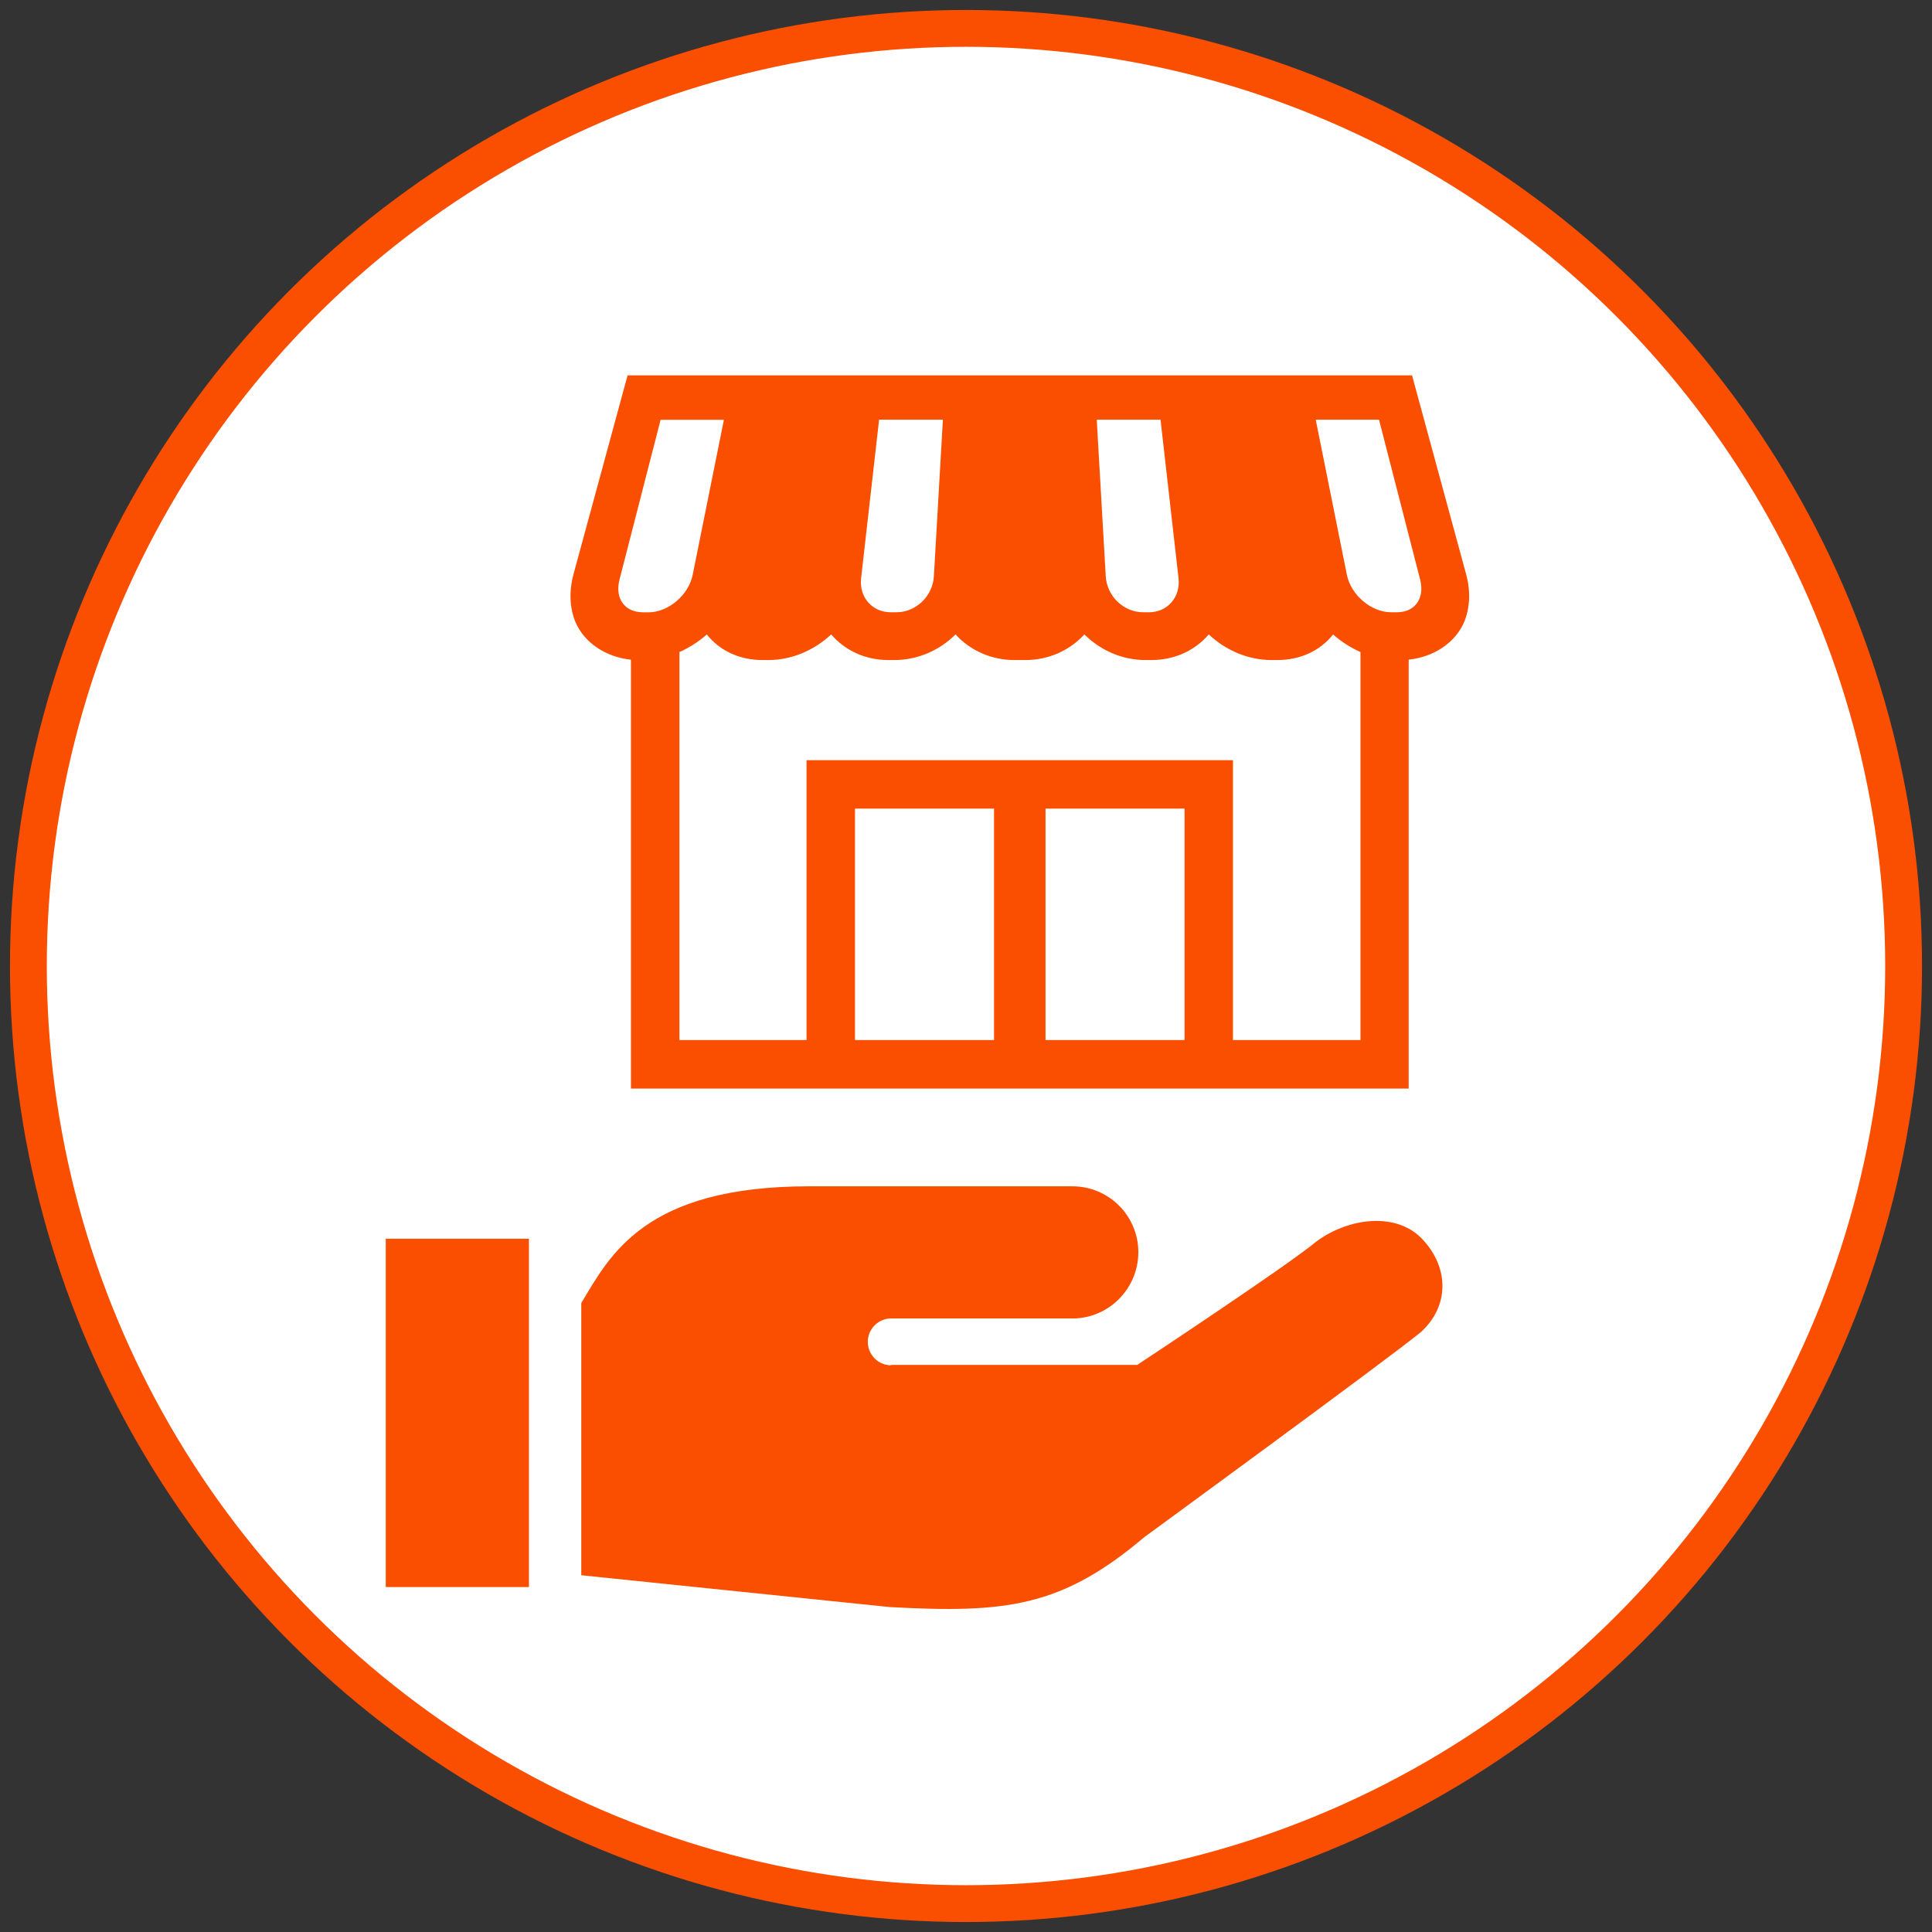
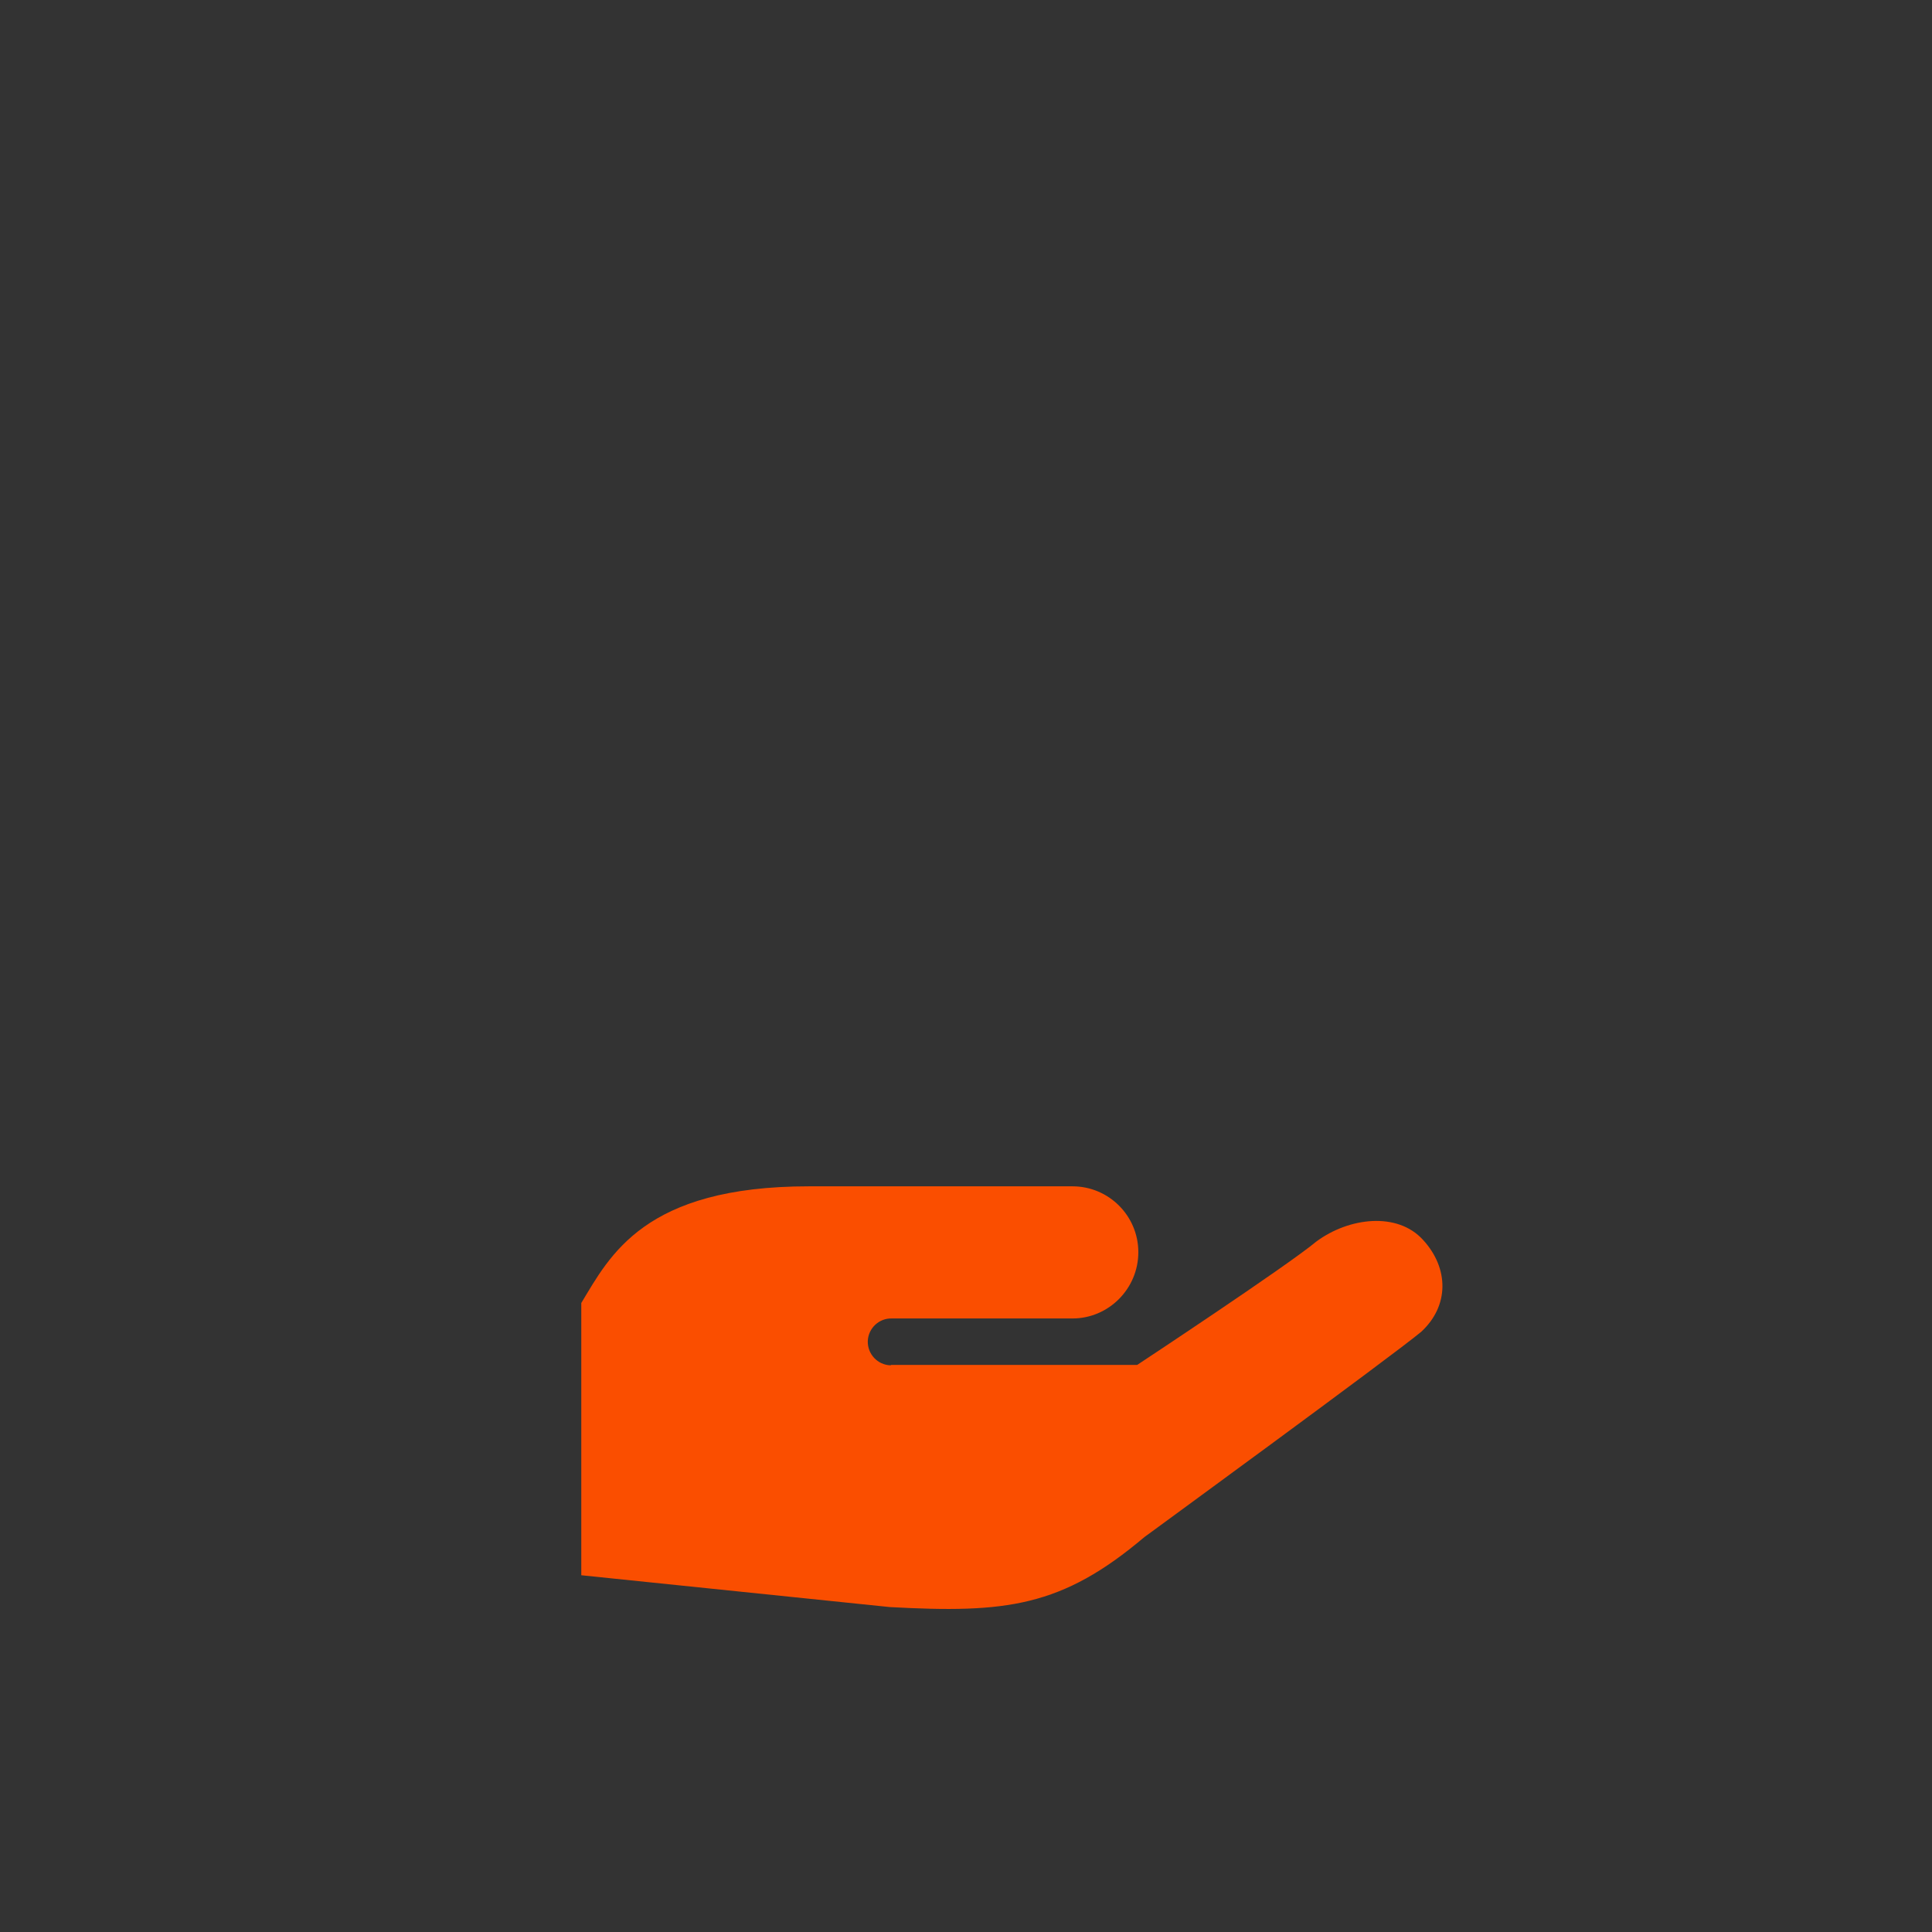
<svg xmlns="http://www.w3.org/2000/svg" version="1.1" x="0px" y="0px" viewBox="0 0 275 275" style="enable-background:new 0 0 275 275;" xml:space="preserve">
  <rect x="0" y="0" width="275" height="275" fill="#333333" stroke="none" />
  <style type="text/css">
	.st0{fill:#FFFFFF;stroke:#FA4E00;stroke-width:5.242;stroke-miterlimit:10;}
	.st1{fill:#FA4E00;}
</style>
  <g id="レイヤー_4">
</g>
  <g id="レイヤー_1">
</g>
  <g id="_x31_">
-     <circle class="st0" cx="137.5" cy="137.5" r="133.46" />
-   </g>
+     </g>
  <g id="contents">
-     <path class="st1" d="M208.68,81.71l-7.69-28.28H89.33l-7.69,28.28c-0.65,2.37-0.57,4.69,0.22,6.71c1.25,3.09,4.43,5.12,7.95,5.48   v61.05h110.7V93.89c3.52-0.36,6.7-2.39,7.95-5.48C209.25,86.39,209.33,84.08,208.68,81.71z M165.19,59.74l2.56,22.54   c0.15,1.34-0.22,2.58-1.04,3.5c-0.79,0.88-1.91,1.37-3.17,1.37h-0.83c-2.77,0-5.16-2.3-5.32-5.13l-1.28-22.28H165.19z    M122.57,82.28l2.56-22.54h9.08l-1.28,22.28c-0.16,2.83-2.55,5.13-5.32,5.13h-0.83c-1.26,0-2.38-0.49-3.17-1.37   C122.79,84.87,122.42,83.62,122.57,82.28z M91.48,87.15c-1.19,0-2.18-0.43-2.79-1.22c-0.68-0.87-0.86-2.09-0.51-3.43l5.85-22.75   h9.01L98.6,81.81c-0.58,2.9-3.47,5.35-6.3,5.35H91.48z M141.49,148.04h-19.79V115.1h19.79V148.04z M168.61,148.04h-19.79V115.1   h19.79V148.04z M193.61,148.04h-18.11V108.2h-60.7v39.84H96.71V92.81c1.4-0.62,2.73-1.47,3.9-2.5c1.83,2.31,4.66,3.64,7.93,3.64   h0.84c3.25,0,6.47-1.34,8.93-3.65c1.97,2.31,4.89,3.65,8.16,3.65h0.84c3.26,0,6.39-1.34,8.7-3.65c2.11,2.32,5.12,3.65,8.39,3.65   h0.75h0.06h0.75c3.26,0,6.28-1.34,8.39-3.65c2.31,2.31,5.44,3.65,8.7,3.65h0.84c3.27,0,6.19-1.33,8.16-3.65   c2.46,2.31,5.67,3.65,8.93,3.65h0.84c3.27,0,6.1-1.33,7.93-3.64c1.17,1.03,2.5,1.88,3.9,2.5V148.04z M201.63,85.93   c-0.61,0.79-1.6,1.22-2.79,1.22h-0.83c-2.83,0-5.72-2.45-6.3-5.35l-4.43-22.06h9.01l5.85,22.75   C202.49,83.84,202.31,85.06,201.63,85.93z" />
    <g>
      <g>
-         <path class="st1" d="M187.38,176.71c-4.21,3.51-25.51,17.57-25.51,17.57h-35.01l-0.11,0.06c-1.84-0.06-3.28-1.61-3.23-3.45     c0.07-1.84,1.62-3.29,3.45-3.22h25.68c5.18,0,9.38-4.26,9.38-9.43c0-5.18-4.2-9.38-9.38-9.38c-4.69,0-14.06,0-37.51,0     c-23.45,0-28.32,9.85-32.4,16.61v38.75l43.92,4.53c16.53,0.9,24.45,0,36.23-9.96c0,0,35.16-25.69,39.39-29.21     c4.02-3.69,3.98-9.06,0.28-13.09C198.89,172.44,191.99,173.3,187.38,176.71z" />
-         <rect x="54.91" y="176.32" class="st1" width="20.38" height="49.58" />
+         <path class="st1" d="M187.38,176.71c-4.21,3.51-25.51,17.57-25.51,17.57h-35.01l-0.11,0.06c-1.84-0.06-3.28-1.61-3.23-3.45     c0.07-1.84,1.62-3.29,3.45-3.22h25.68c5.18,0,9.38-4.26,9.38-9.43c0-5.18-4.2-9.38-9.38-9.38c-4.69,0-14.06,0-37.51,0     c-23.45,0-28.32,9.85-32.4,16.61v38.75l43.92,4.53c16.53,0.9,24.45,0,36.23-9.96c0,0,35.16-25.69,39.39-29.21     c4.02-3.69,3.98-9.06,0.28-13.09C198.89,172.44,191.99,173.3,187.38,176.71" />
      </g>
    </g>
  </g>
</svg>